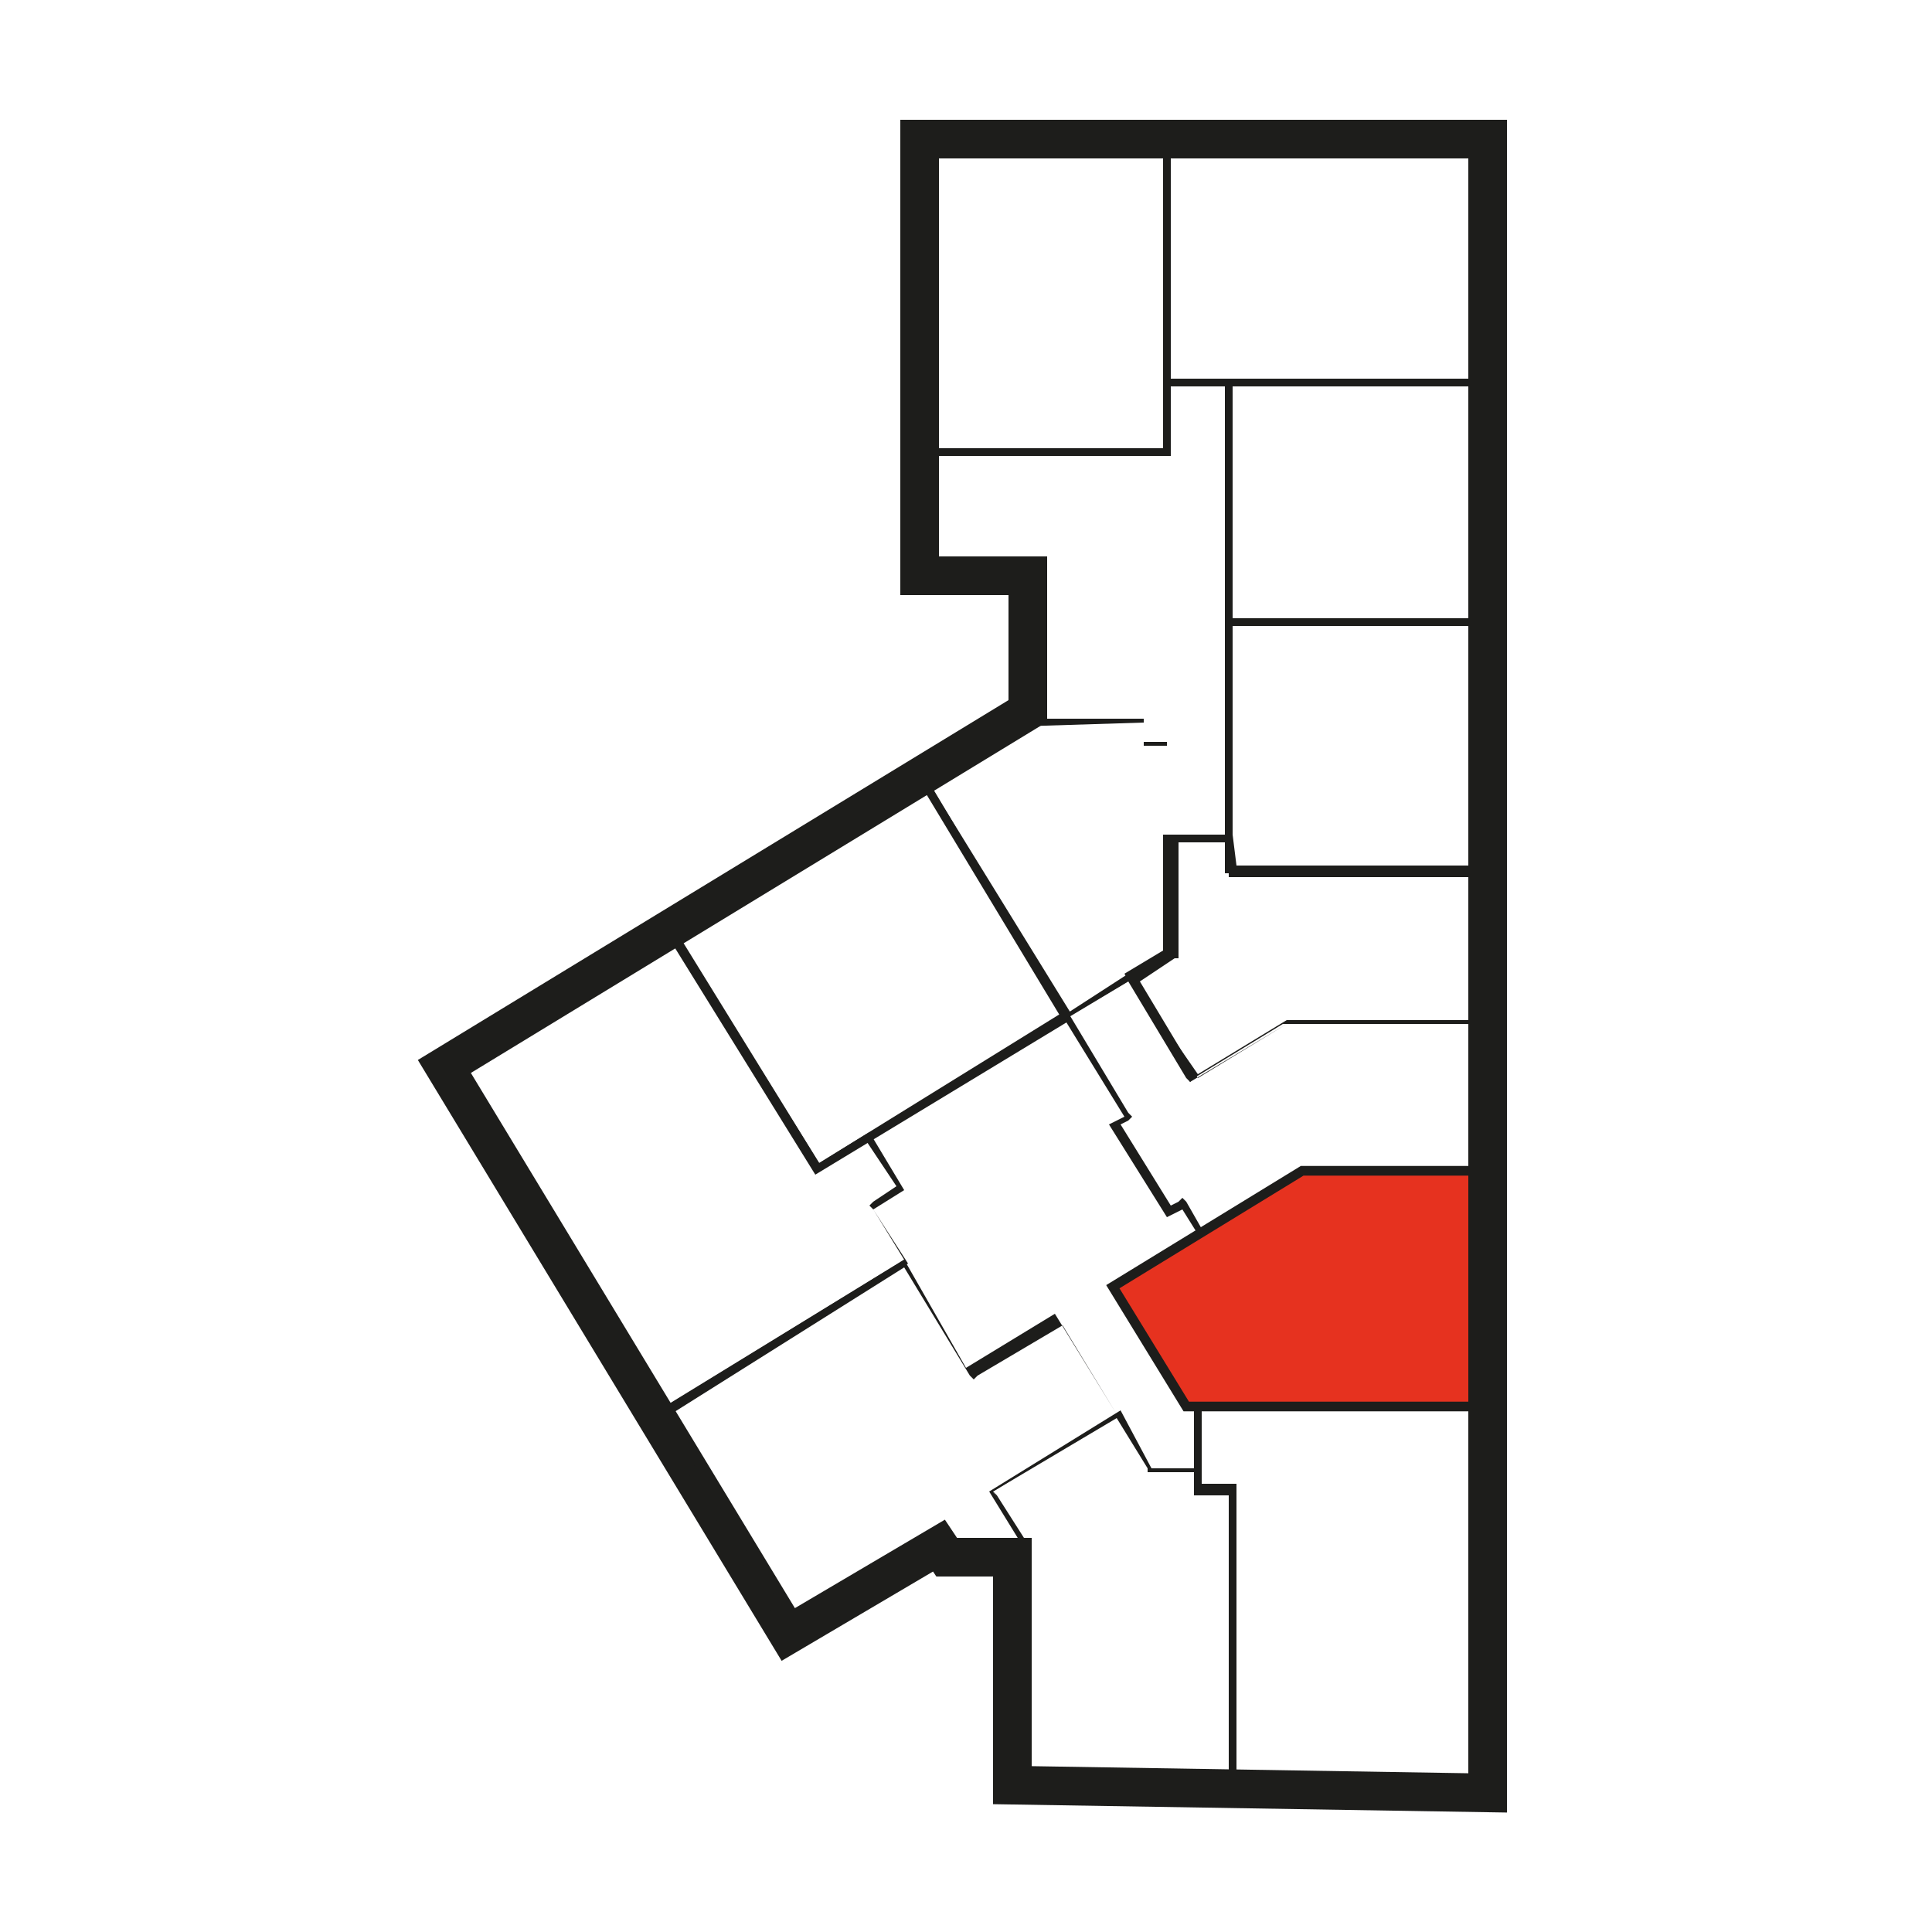
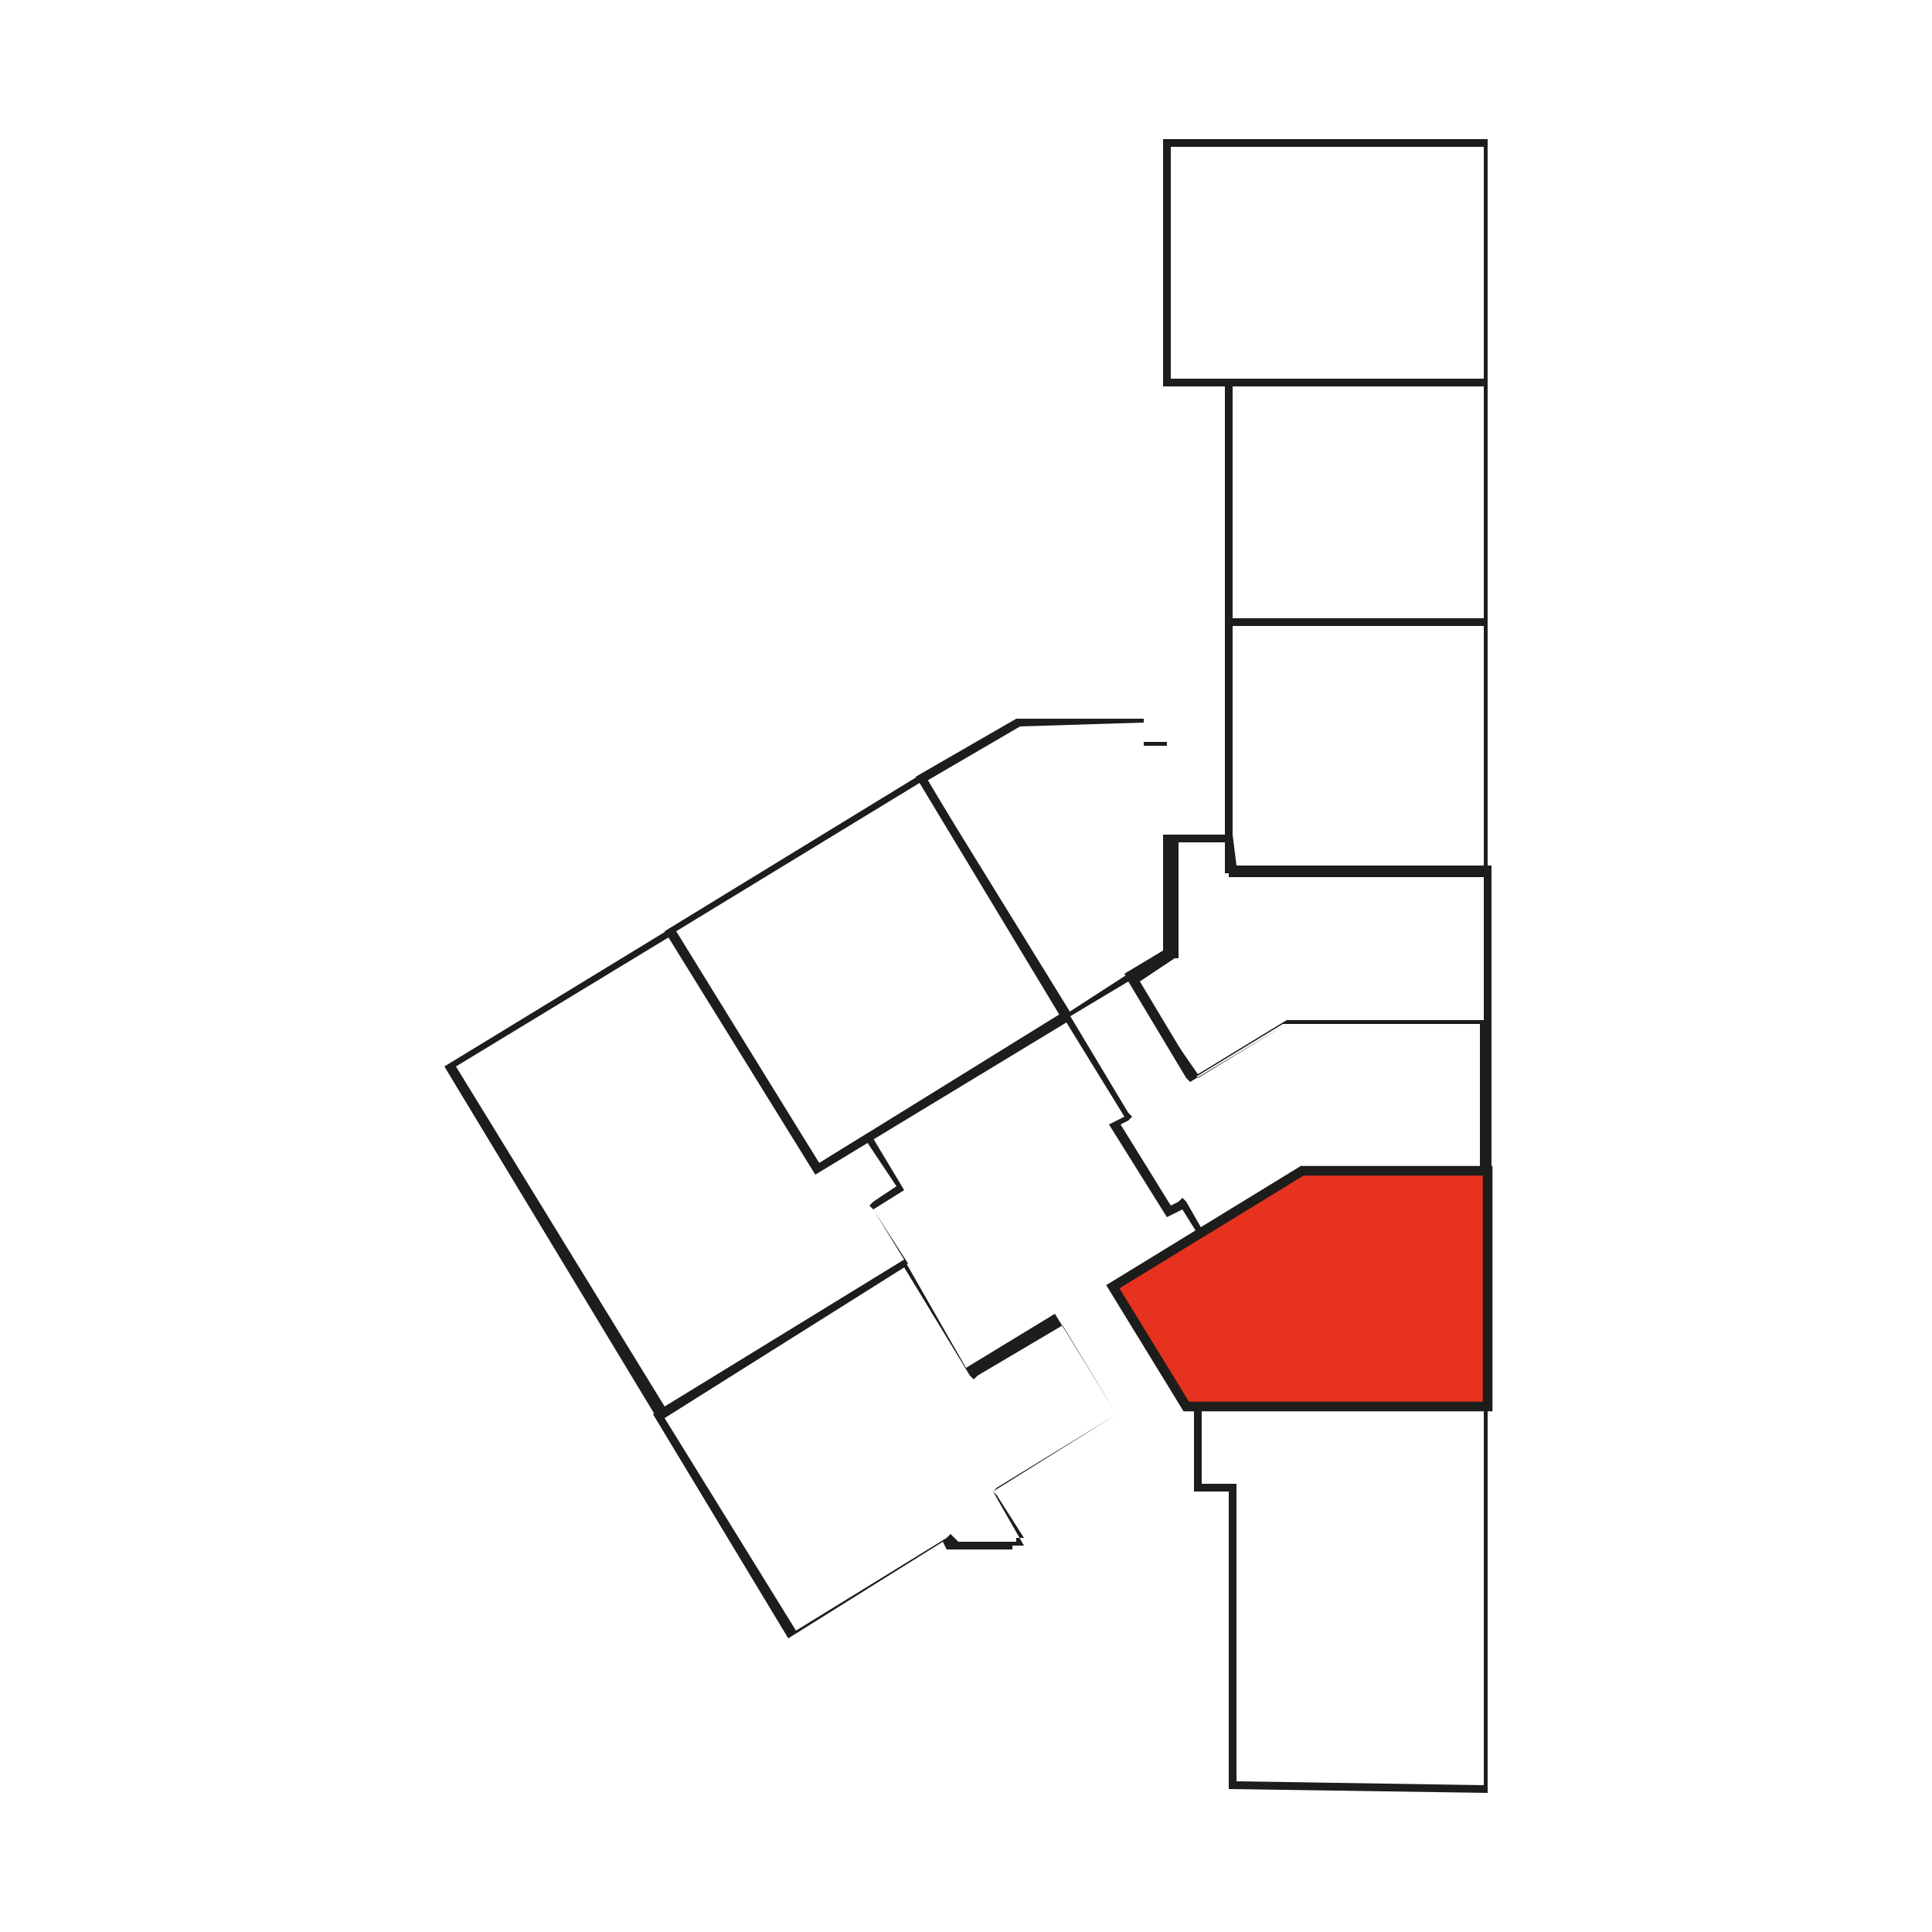
<svg xmlns="http://www.w3.org/2000/svg" version="1.1" id="Layer_1" x="0px" y="0px" viewBox="0 0 50 50" style="enable-background:new 0 0 50 50;" xml:space="preserve">
  <style type="text/css">
	.st0{fill:#1D1D1B;}
	.st1{fill:#E6321F;stroke:#1D1D1B;stroke-width:0.25;stroke-miterlimit:10;}
	.st2{fill:none;stroke:#1D1D1B;stroke-miterlimit:10;}
</style>
  <g>
    <g>
-       <path class="st0" d="M24,3.8l6.1,0l0,7.8l-6.1,0V3.8 M23.8,3.6v8.2l6.5,0l0-8.2L23.8,3.6L23.8,3.6z" />
      <path class="st0" d="M30.3,3.8l8.1,0v6l-8.1,0L30.3,3.8 M30.1,3.6l0,6.4l8.4,0V3.6L30.1,3.6L30.1,3.6z" />
      <path class="st0" d="M38.4,9.9V16h-6.5V9.9H38.4 M38.5,9.8h-6.8v6.4h6.8V9.8L38.5,9.8z" />
      <path class="st0" d="M31.9,16.2l6.5,0v6.3h-6.5L31.9,16.2 M31.7,16l0,6.6h6.8V16L31.7,16L31.7,16z" />
      <path class="st0" d="M31.8,21.8l0,0.7l0,0.2l0.2,0l6.4,0v3.8h-5.1h0l0,0l-2.3,1.4l-1.5-2.5l0.9-0.6l0.1,0l0-0.1l0-2.9H31.8     M31.9,21.6h-1.8l0,3l-1,0.6l1.7,2.8l2.5-1.5h5.3v-4.1l-6.6,0L31.9,21.6L31.9,21.6z" />
      <path class="st0" d="M29.2,25.4l1.5,2.5l0.1,0.1l0.1-0.1l2.3-1.4l5.1,0l0,3.7l-4.6,0l0,0l0,0l-2.6,1.6l-0.4-0.7L30.6,31l-0.1,0.1    l-0.2,0.1L29,29.1l0.2-0.1l0.1-0.1l-0.1-0.1l-1.5-2.5L29.2,25.4 M29.2,25.2l-1.7,1.1l1.6,2.6l-0.4,0.2l1.5,2.4l0.4-0.2l0.5,0.8    l2.7-1.6l4.8,0l0-4.1l-5.3,0l-2.3,1.4L29.2,25.2L29.2,25.2z" />
      <polygon class="st1" points="38.5,36.4 30.7,36.4 28.8,33.3 33.7,30.3 38.5,30.3   " />
      <path class="st0" d="M38.4,36.4v9.8L32,46.1l0-7.5l0-0.2h-0.2h-0.7v-2H38.4 M38.5,36.3h-7.6v2.3h0.9l0,7.7l6.7,0.1V36.3L38.5,36.3    z" />
-       <path class="st0" d="M28.9,36.7l0.8,1.3l0,0.1l0.1,0l1.1,0l0,0.4l0,0.2l0.2,0l0.7,0v7.5l-5.5-0.1l0-6.1l0.3,0l-0.2-0.3l-0.7-1.1    L28.9,36.7 M29,36.5l-3.4,2.1l0.8,1.3l-0.2,0l0,6.4l5.8,0.1v-7.9l-0.9,0l0-0.5l-1.3,0L29,36.5L29,36.5z" />
      <path class="st0" d="M17.4,24.2l3.6,6l0.1,0.1l0.1-0.1l1.2-0.7l0.8,1.2l-0.6,0.4l-0.1,0.1l0.1,0.1l0.8,1.3l-6.2,3.8l-5.4-8.8    L17.4,24.2 M17.4,24l-5.9,3.6l5.5,9.1l6.5-4l-0.9-1.4l0.8-0.5l-0.9-1.5l-1.3,0.8L17.4,24L17.4,24z" />
      <path class="st0" d="M23.9,20.2l3.6,6l-6.3,3.9l-3.7-6L23.9,20.2 M23.9,20l-6.7,4.1l3.9,6.3l6.6-4L23.9,20L23.9,20z" />
      <path class="st0" d="M29.6,18.7v0.4v0.2h0.2h0.4l0,5.4l-2.5,1.5l-3.7-6l2.4-1.4L29.6,18.7 M29.7,18.6l-3.4,0l-2.6,1.5l3.8,6.3    l2.7-1.6l0-5.6h-0.6V18.6L29.7,18.6z" />
-       <polygon class="st2" points="26.2,46.2 38.5,46.4 38.5,3.6 23.8,3.6 23.8,14.9 26.6,14.9 26.6,18.4 11.5,27.6 20.4,42.3 24.3,40     24.5,40.3 26.2,40.3   " />
      <path class="st0" d="M23.4,32.8l1.7,2.8l0.1,0.1l0.1-0.1l2.2-1.3l1.4,2.3l-3.1,1.9l-0.1,0.1l0.1,0.1l0.7,1.1l-0.2,0v0.1l-1.5,0    l-0.1-0.1l-0.1-0.1l-0.1,0.1l-3.9,2.4l-3.4-5.5L23.4,32.8 M23.4,32.6l-6.5,4l3.5,5.8l4-2.5l0.1,0.2l1.7,0V40l0.3,0l-0.8-1.4l3.2-2    l-1.6-2.6l-2.3,1.4L23.4,32.6L23.4,32.6z" />
    </g>
  </g>
</svg>